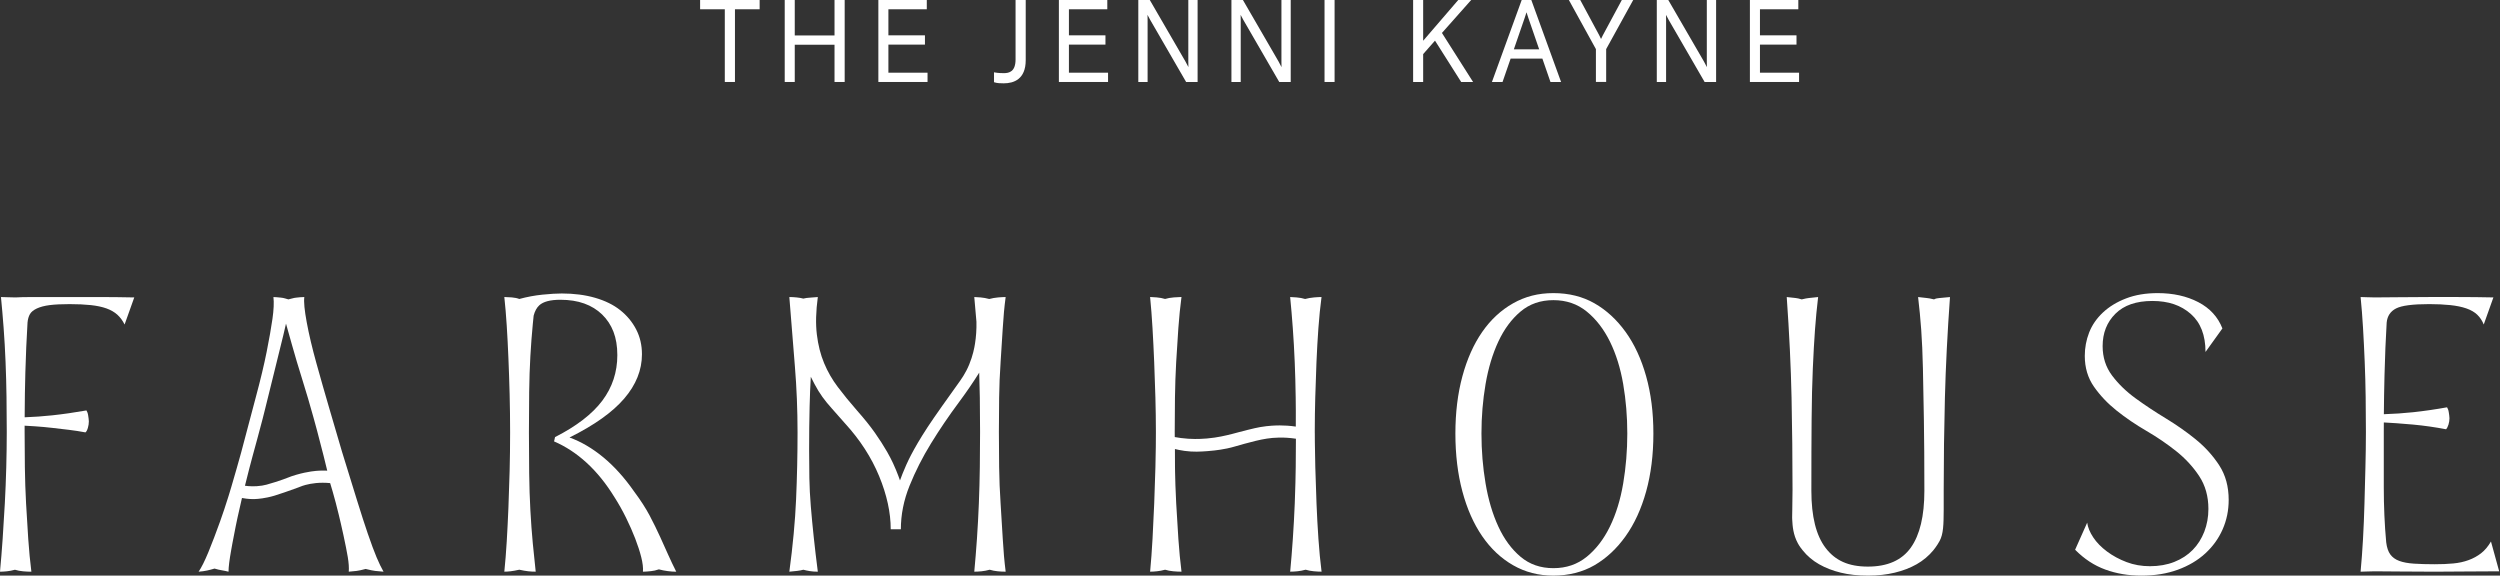
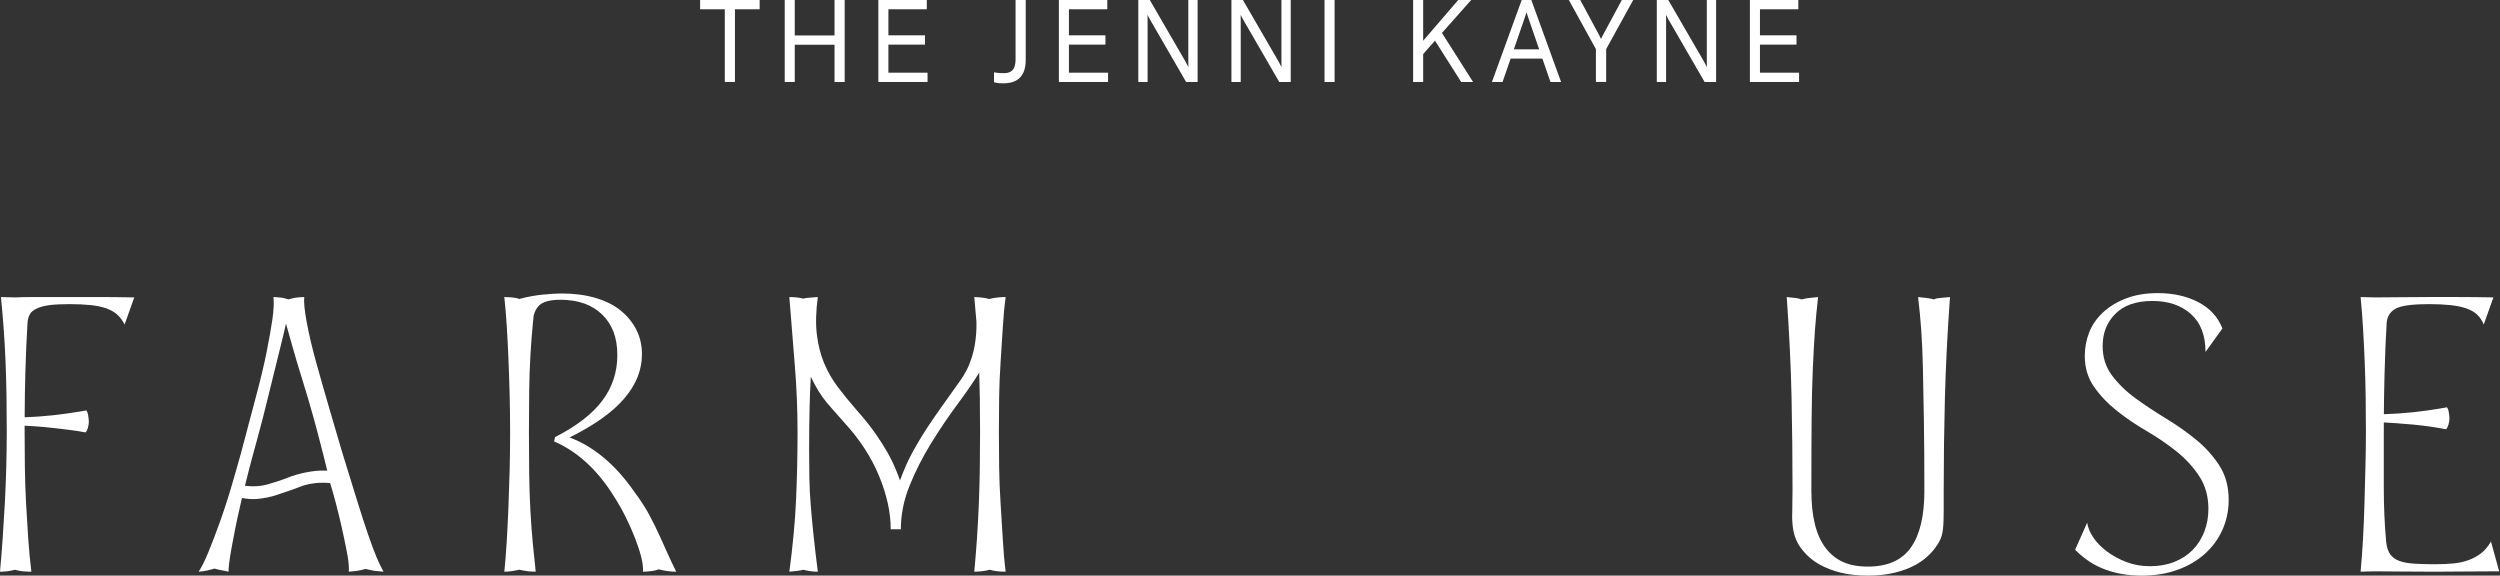
<svg xmlns="http://www.w3.org/2000/svg" fill="none" viewBox="0 0 443 102" height="102" width="443">
  <rect x="0" y="0" width="443" height="102" fill="#333333" stroke="none" />
  <g clip-path="url(#clip0_953_6081)">
    <path fill="white" d="M124.06 1.644H128.435V14.526H130.234V1.644H134.607V0H124.06V1.644Z" />
    <path fill="white" d="M147.877 6.282H140.83V0H139.052V14.526H140.83V7.926H147.877V14.526H149.676V0H147.877V6.282Z" />
    <path fill="white" d="M157.425 7.905H163.901V6.261H157.425V1.644H164.227V0H155.647V14.526H164.359V12.882H157.425V7.905Z" />
    <path fill="white" d="M179.958 10.523C179.958 12.685 178.847 12.962 177.878 12.962C177.593 12.962 176.869 12.951 176.321 12.845L176.138 12.81V14.563L176.245 14.598C176.688 14.745 177.31 14.766 177.858 14.766C179.637 14.766 181.757 14.054 181.757 10.664V0H179.958V10.523Z" />
    <path fill="white" d="M189.412 7.905H195.888V6.261H189.412V1.644H196.214V0H187.634V14.526H196.346V12.882H189.412V7.905Z" />
    <path fill="white" d="M210.571 10.905C210.571 11.305 210.576 11.614 210.587 11.892C210.441 11.593 210.276 11.281 210.074 10.921L203.744 0H201.708V14.526H203.354V3.603C203.354 3.235 203.349 2.92 203.339 2.634C203.474 2.912 203.63 3.192 203.811 3.517L210.179 14.526H212.215V0H210.569V10.905H210.571Z" />
    <path fill="white" d="M227.07 10.905C227.07 11.305 227.075 11.617 227.085 11.895C226.94 11.596 226.774 11.284 226.573 10.921L220.245 0H218.209V14.526H219.855V3.603C219.855 3.235 219.85 2.92 219.84 2.634C219.975 2.912 220.13 3.192 220.311 3.517L226.68 14.526H228.716V0H227.07V10.905Z" />
    <path fill="white" d="M236.488 0H234.707V14.526H236.488V0Z" />
    <path fill="white" d="M260.693 0H258.399L252.184 7.222V0H250.405V14.526H252.184V9.586L254.283 7.203L258.919 14.526H261.029L255.512 5.839L260.693 0Z" />
    <path fill="white" d="M269.645 0L264.37 14.526H266.251L267.683 10.387H273.31L274.742 14.526H276.622L271.35 0H269.648H269.645ZM270.496 2.172C270.585 2.463 270.68 2.757 270.81 3.138L272.741 8.743H268.254L270.185 3.138C270.315 2.757 270.41 2.463 270.499 2.172H270.496Z" />
    <path fill="white" d="M284.036 6.223C283.903 6.477 283.794 6.701 283.704 6.906C283.613 6.704 283.506 6.485 283.368 6.221L280.019 -0.003H278.001L282.795 8.703V14.523H284.612V8.703L289.405 -0H287.387L284.038 6.223H284.036Z" />
    <path fill="white" d="M302.448 10.905C302.448 11.307 302.453 11.617 302.463 11.895C302.315 11.588 302.147 11.275 301.951 10.921L295.62 0H293.584V14.526H295.231V3.603C295.231 3.232 295.225 2.92 295.218 2.634C295.353 2.914 295.508 3.192 295.689 3.52L302.058 14.529H304.094V0H302.448V10.905Z" />
    <path fill="white" d="M311.864 12.882V7.905H318.339V6.261H311.864V1.644H318.663V0H310.082V14.526H318.795V12.882H311.864Z" />
    <path fill="white" d="M12.321 52.636H5.989C4.449 52.636 3.364 52.66 2.737 52.705C2.337 52.705 1.865 52.694 1.325 52.67C0.782 52.646 0.398 52.636 0.171 52.636C0.341 54.352 0.497 56.172 0.642 58.093C0.785 60.017 0.9 62.022 0.984 64.106C1.07 66.193 1.126 68.277 1.154 70.364C1.182 72.451 1.198 74.514 1.198 76.553C1.198 78.592 1.167 80.62 1.111 82.777C1.055 84.933 0.968 87.076 0.854 89.208C0.739 91.341 0.612 93.438 0.469 95.501C0.326 97.564 0.171 99.499 -0.003 101.306C0.339 101.306 0.736 101.282 1.195 101.237C1.651 101.191 2.138 101.098 2.65 100.959C3.106 101.098 3.591 101.191 4.105 101.237C4.62 101.285 5.102 101.306 5.561 101.306C5.331 99.499 5.148 97.564 5.005 95.501C4.862 93.438 4.735 91.341 4.62 89.208C4.505 87.076 4.434 84.933 4.406 82.777C4.376 80.62 4.363 78.547 4.363 76.553C4.363 76.174 4.363 75.801 4.363 75.43C4.979 75.464 5.604 75.502 6.243 75.544C7.27 75.614 8.282 75.707 9.281 75.822C10.277 75.939 11.264 76.054 12.235 76.169C13.203 76.286 14.174 76.436 15.145 76.62C15.316 76.481 15.458 76.214 15.573 75.819C15.688 75.427 15.744 75.043 15.744 74.672C15.744 74.533 15.729 74.359 15.7 74.151C15.67 73.943 15.642 73.746 15.614 73.561C15.583 73.377 15.543 73.215 15.486 73.076C15.428 72.937 15.372 72.822 15.316 72.729C13.206 73.1 11.18 73.391 9.24 73.599C7.655 73.77 6.029 73.884 4.37 73.946C4.386 71.016 4.424 68.36 4.493 65.987C4.579 62.929 4.707 59.986 4.878 57.157C4.934 56.556 5.076 56.057 5.306 55.662C5.532 55.27 5.948 54.931 6.547 54.653C7.146 54.376 7.902 54.178 8.815 54.063C9.727 53.949 10.897 53.89 12.324 53.89C13.751 53.89 15.005 53.949 16.088 54.063C17.171 54.181 18.099 54.376 18.868 54.653C19.638 54.931 20.28 55.302 20.795 55.766C21.307 56.231 21.735 56.81 22.079 57.504L23.791 52.705C21.623 52.66 19.526 52.636 17.502 52.636H12.326H12.321Z" />
    <path fill="white" d="M65.218 94.698C64.647 93.03 63.989 91.002 63.251 88.613C62.509 86.227 61.625 83.364 60.598 80.028C59.968 77.896 59.242 75.416 58.416 72.587C57.588 69.761 56.803 67.015 56.064 64.349C55.322 61.683 54.752 59.273 54.354 57.119C53.954 54.963 53.811 53.468 53.926 52.636C53.641 52.636 53.398 52.646 53.2 52.67C52.998 52.694 52.772 52.718 52.514 52.74C52.257 52.764 52.015 52.809 51.788 52.879C51.559 52.948 51.332 53.007 51.102 53.052C50.932 53.007 50.73 52.948 50.504 52.879C50.274 52.809 50.032 52.764 49.777 52.74C49.52 52.716 49.278 52.694 49.051 52.67C48.824 52.646 48.623 52.636 48.452 52.636C48.567 53.61 48.508 54.896 48.281 56.495C48.052 58.093 47.711 60.042 47.254 62.334C46.796 64.629 46.169 67.261 45.371 70.225C44.571 73.193 43.687 76.529 42.718 80.239C42.206 82.094 41.633 84.087 41.008 86.217C40.881 86.652 40.748 87.081 40.618 87.511C40.57 87.669 40.511 87.855 40.445 88.069C39.984 89.55 39.502 90.996 38.998 92.406C38.284 94.399 37.599 96.195 36.944 97.794C36.286 99.392 35.703 100.564 35.191 101.306C35.759 101.261 36.261 101.191 36.689 101.098C37.117 101.004 37.558 100.89 38.014 100.751C38.47 100.89 38.914 100.994 39.339 101.063C39.767 101.132 40.152 101.215 40.494 101.306C40.494 100.519 40.649 99.243 40.965 97.482C41.039 97.073 41.103 96.708 41.184 96.267C41.617 93.927 41.995 92.16 42.076 91.778C42.29 90.775 42.558 89.585 42.876 88.245C43.315 88.328 43.957 88.427 44.742 88.437C45.106 88.442 46.013 88.437 47.453 88.133C48.261 87.962 48.885 87.775 50.399 87.252C53.36 86.233 53.33 86.145 54.145 85.928C55.142 85.667 56.602 85.424 58.503 85.606C58.776 86.494 59.122 87.669 59.489 89.067C59.718 89.937 59.882 90.609 60.024 91.189C60.254 92.128 60.521 93.276 60.86 94.837C61.202 96.414 61.459 97.711 61.63 98.731C61.8 99.75 61.856 100.607 61.8 101.303C62.371 101.258 62.84 101.21 63.212 101.164C63.582 101.119 64.112 101.002 64.795 100.818C65.536 101.004 66.092 101.119 66.464 101.164C66.834 101.213 67.333 101.258 67.962 101.303C67.562 100.607 67.15 99.75 66.721 98.731C66.293 97.711 65.794 96.366 65.223 94.698H65.218ZM56.548 83.404C56.005 83.431 54.599 83.524 52.504 84.127C51.08 84.538 51.171 84.656 48.768 85.424C47.339 85.88 46.857 85.985 46.439 86.049C45.175 86.246 44.112 86.174 43.406 86.075C43.947 83.863 44.423 82.059 44.767 80.788C45.338 78.677 45.784 77.119 46.541 74.202C46.676 73.679 46.821 73.111 46.992 72.411C47.619 69.839 48.202 67.474 48.745 65.32C49.288 63.164 49.772 61.194 50.2 59.412C50.374 58.694 50.529 58.011 50.679 57.349C51.008 58.515 51.347 59.721 51.699 60.976C52.27 63.017 52.897 65.126 53.582 67.303C54.267 69.484 54.922 71.707 55.549 73.978C55.738 74.656 56.467 77.282 57.346 80.791C57.608 81.843 57.828 82.737 57.986 83.401C57.642 83.385 57.145 83.374 56.548 83.401V83.404Z" />
    <path fill="white" d="M116.916 95.011C116.404 93.877 115.803 92.66 115.12 91.36C114.434 90.063 113.522 88.649 112.383 87.119C110.67 84.664 108.846 82.636 106.907 81.035C104.967 79.436 102.969 78.264 100.918 77.523C105.309 75.345 108.548 73.039 110.63 70.605C112.712 68.171 113.754 65.564 113.754 62.783C113.754 61.16 113.412 59.69 112.727 58.369C112.041 57.048 111.101 55.914 109.903 54.961C108.706 54.011 107.223 53.282 105.454 52.77C103.685 52.26 101.715 52.004 99.549 52.004C98.637 52.004 97.495 52.073 96.127 52.212C94.758 52.351 93.387 52.607 92.019 52.978C91.677 52.839 91.234 52.746 90.691 52.7C90.148 52.655 89.708 52.631 89.366 52.631C89.537 54.208 89.68 55.898 89.794 57.707C89.909 59.514 90.008 61.438 90.092 63.477C90.179 65.516 90.248 67.638 90.306 69.839C90.362 72.041 90.393 74.301 90.393 76.618C90.393 78.934 90.362 81.219 90.306 83.466C90.248 85.716 90.177 87.88 90.092 89.967C90.006 92.054 89.906 94.048 89.794 95.945C89.68 97.845 89.537 99.631 89.366 101.299C89.708 101.299 90.08 101.275 90.48 101.229C90.877 101.184 91.392 101.09 92.019 100.952C92.646 101.09 93.173 101.184 93.602 101.229C94.03 101.277 94.471 101.299 94.927 101.299C94.756 99.769 94.585 98.101 94.412 96.292C94.241 94.485 94.098 92.537 93.984 90.453C93.869 88.366 93.798 86.167 93.77 83.847C93.739 81.531 93.726 79.118 93.726 76.618C93.726 74.117 93.739 71.729 93.77 69.458C93.798 67.186 93.869 65.054 93.984 63.061C94.098 61.067 94.241 59.191 94.412 57.429C94.463 56.914 94.511 56.418 94.562 55.932C94.774 55.126 95.108 54.513 95.569 54.093C96.282 53.445 97.521 53.119 99.292 53.119C100.89 53.119 102.302 53.341 103.527 53.781C104.753 54.222 105.808 54.87 106.695 55.727C107.579 56.586 108.249 57.603 108.706 58.785C109.162 59.968 109.391 61.347 109.391 62.922C109.391 65.935 108.507 68.622 106.738 70.987C104.97 73.351 102.174 75.505 98.352 77.453L98.181 78.219C100.235 79.1 102.161 80.365 103.958 82.009C105.755 83.655 107.396 85.684 108.879 88.094C109.621 89.252 110.303 90.469 110.933 91.744C111.56 93.02 112.103 94.248 112.559 95.43C113.015 96.612 113.372 97.714 113.629 98.734C113.886 99.753 113.986 100.61 113.93 101.307C114.157 101.307 114.401 101.296 114.656 101.272C114.913 101.248 115.156 101.227 115.382 101.202C115.609 101.178 115.823 101.144 116.025 101.098C116.223 101.053 116.465 100.984 116.751 100.89C117.263 101.029 117.791 101.133 118.333 101.202C118.876 101.272 119.373 101.307 119.832 101.307C119.317 100.287 118.833 99.268 118.377 98.248C117.921 97.229 117.434 96.15 116.922 95.016L116.916 95.011Z" />
    <path fill="white" d="M177.303 64.211C177.445 62.148 177.573 60.133 177.687 58.161C177.802 56.191 177.973 54.35 178.202 52.634C177.861 52.634 177.417 52.658 176.877 52.703C176.334 52.751 175.807 52.842 175.294 52.981C174.78 52.842 174.267 52.748 173.755 52.703C173.24 52.658 172.871 52.634 172.642 52.634C172.779 54.016 172.907 55.484 173.026 57.029C173.054 58.369 172.968 59.661 172.769 60.907C172.662 61.585 172.41 62.978 171.742 64.593C171.087 66.172 170.348 67.189 169.591 68.238C167.57 71.04 165.939 73.383 165.514 73.997C162.267 78.689 160.947 81.576 160.598 82.358C160.083 83.511 159.711 84.485 159.477 85.134C159.311 84.654 159.082 84.021 158.778 83.295C158.587 82.839 158.078 81.595 157.196 80.063C156.597 79.02 155.884 77.907 155.058 76.725C154.23 75.542 153.162 74.211 151.849 72.727C150.593 71.291 149.467 69.911 148.47 68.59C147.471 67.269 146.658 65.855 146.032 64.35C145.402 62.844 144.974 61.153 144.747 59.274C144.518 57.398 144.576 55.182 144.918 52.634C144.518 52.682 144.077 52.717 143.593 52.738C143.109 52.762 142.693 52.821 142.352 52.911C142.01 52.818 141.61 52.748 141.154 52.703C140.695 52.658 140.27 52.634 139.87 52.634C140.211 56.992 140.54 61.08 140.853 64.905C141.167 68.729 141.325 72.633 141.325 76.621C141.325 80.608 141.238 84.558 141.067 88.475C140.897 92.393 140.496 96.668 139.87 101.304C140.382 101.259 140.838 101.211 141.238 101.165C141.636 101.12 142.008 101.05 142.352 100.957C142.693 101.05 143.078 101.13 143.506 101.2C143.934 101.269 144.406 101.304 144.918 101.304C144.632 99.078 144.39 97.029 144.192 95.15C143.99 93.274 143.82 91.464 143.677 89.727C143.534 87.99 143.447 86.322 143.419 84.72C143.389 83.122 143.376 81.464 143.376 79.748C143.376 76.968 143.404 74.408 143.463 72.065C143.506 70.242 143.577 68.475 143.674 66.762C143.927 67.264 144.156 67.712 144.36 68.102C144.788 68.913 145.244 69.655 145.728 70.328C146.212 71 146.768 71.683 147.397 72.377C148.024 73.074 148.822 73.976 149.793 75.089C152.415 77.963 154.413 81.056 155.782 84.371C157.15 87.685 157.836 90.826 157.836 93.791H159.632C159.632 91.197 160.144 88.625 161.174 86.073C162.201 83.525 163.47 81.021 164.981 78.564C166.492 76.108 168.118 73.709 169.859 71.368C171.207 69.556 172.425 67.776 173.516 66.034C173.564 67.501 173.602 68.975 173.625 70.464C173.653 72.575 173.669 74.6 173.669 76.549C173.669 78.497 173.653 80.616 173.625 82.772C173.595 84.928 173.539 87.072 173.454 89.204C173.368 91.336 173.253 93.434 173.113 95.497C172.97 97.56 172.812 99.495 172.642 101.301C173.039 101.301 173.467 101.277 173.926 101.232C174.382 101.187 174.866 101.093 175.381 100.954C175.837 101.093 176.309 101.187 176.793 101.232C177.277 101.28 177.748 101.301 178.205 101.301C177.975 99.495 177.805 97.56 177.69 95.497C177.575 93.434 177.448 91.336 177.305 89.204C177.162 87.072 177.076 84.928 177.048 82.772C177.017 80.616 177.004 78.542 177.004 76.549C177.004 74.555 177.017 72.575 177.048 70.464C177.076 68.356 177.16 66.269 177.305 64.206L177.303 64.211Z" />
-     <path fill="white" d="M232.979 76.769C232.979 76.553 232.979 76.34 232.979 76.124C232.982 74.306 233.01 72.425 233.063 70.469C233.119 68.36 233.191 66.273 233.277 64.21C233.364 62.147 233.476 60.133 233.619 58.16C233.761 56.191 233.948 54.349 234.174 52.633C233.833 52.633 233.389 52.657 232.849 52.703C232.306 52.751 231.779 52.841 231.267 52.98C230.81 52.841 230.311 52.748 229.768 52.703C229.225 52.657 228.841 52.633 228.614 52.633C228.785 54.349 228.943 56.191 229.085 58.16C229.228 60.13 229.343 62.147 229.427 64.21C229.473 65.307 229.506 66.3 229.529 67.178C229.541 67.626 229.575 68.849 229.597 70.466C229.618 71.862 229.628 73.591 229.615 75.59C228.514 75.433 227.554 75.384 226.789 75.384C226.063 75.384 224.809 75.419 223.283 75.683C222.681 75.787 222.136 75.921 221.048 76.185C219.618 76.535 219.282 76.657 218.367 76.887C217.223 77.175 215.752 77.538 213.861 77.701C212.223 77.842 210.982 77.776 210.554 77.746C209.603 77.682 208.793 77.565 208.166 77.447C208.166 77.229 208.163 76.919 208.161 76.548C208.156 75.256 208.168 73.079 208.204 70.463C208.232 68.355 208.303 66.268 208.418 64.205C208.533 62.142 208.66 60.127 208.803 58.155C208.946 56.185 209.132 54.344 209.358 52.628C209.073 52.628 208.632 52.652 208.033 52.697C207.434 52.745 206.907 52.836 206.451 52.975C205.995 52.836 205.495 52.743 204.952 52.697C204.409 52.652 204.025 52.628 203.798 52.628C203.969 54.344 204.111 56.185 204.226 58.155C204.341 60.124 204.44 62.142 204.524 64.205C204.611 66.268 204.682 68.355 204.738 70.463C204.794 72.574 204.825 74.6 204.825 76.548C204.825 77.213 204.82 78.077 204.81 79.091C204.802 79.844 204.787 81.026 204.741 82.772C204.685 84.928 204.613 87.071 204.527 89.203C204.44 91.336 204.341 93.433 204.228 95.496C204.114 97.559 203.971 99.494 203.8 101.301C204.142 101.301 204.542 101.277 204.998 101.231C205.454 101.186 205.941 101.093 206.453 100.954C206.909 101.093 207.394 101.186 207.908 101.231C208.421 101.279 208.905 101.301 209.363 101.301C209.134 99.494 208.951 97.559 208.808 95.496C208.665 93.433 208.538 91.336 208.423 89.203C208.293 86.753 208.245 84.808 208.224 83.695C208.217 83.244 208.209 82.772 208.209 82.772C208.191 81.461 208.191 80.367 208.196 79.566C208.612 79.671 209.195 79.799 209.896 79.897C211.479 80.114 212.692 80.033 213.971 79.94C215.75 79.812 217.07 79.542 217.429 79.468C218.573 79.228 218.861 79.083 220.446 78.656C221.853 78.277 223.211 77.914 224.491 77.72C225.704 77.535 227.447 77.413 229.636 77.741C229.636 79.062 229.633 80.773 229.603 82.769C229.58 84.269 229.544 86.39 229.432 89.201C229.345 91.333 229.23 93.431 229.09 95.494C228.948 97.556 228.792 99.491 228.619 101.298C229.016 101.298 229.445 101.274 229.903 101.229C230.359 101.183 230.844 101.09 231.358 100.951C231.815 101.09 232.299 101.183 232.813 101.229C233.328 101.277 233.782 101.298 234.182 101.298C233.953 99.491 233.767 97.556 233.626 95.494C233.484 93.431 233.369 91.333 233.285 89.201C233.198 87.068 233.127 84.925 233.071 82.769C233.03 81.277 233.007 79.825 232.994 78.411C232.994 78.269 232.992 78.104 232.989 77.92C232.989 77.533 232.987 77.146 232.984 76.764L232.979 76.769Z" />
-     <path fill="white" d="M288.059 58.822C286.49 56.645 284.65 54.953 282.54 53.746C280.427 52.543 278.004 51.94 275.267 51.94C272.53 51.94 270.262 52.543 268.121 53.746C265.983 54.953 264.156 56.645 262.645 58.822C261.133 61.003 259.964 63.621 259.136 66.679C258.307 69.737 257.895 73.121 257.895 76.831C257.895 80.541 258.307 84.005 259.136 87.087C259.961 90.169 261.133 92.811 262.645 95.013C264.156 97.215 265.98 98.931 268.121 100.159C270.259 101.386 272.642 102 275.267 102C277.892 102 280.43 101.386 282.54 100.159C284.65 98.931 286.49 97.215 288.059 95.013C289.627 92.811 290.84 90.169 291.696 87.087C292.552 84.005 292.98 80.586 292.98 76.831C292.98 73.076 292.552 69.74 291.696 66.679C290.84 63.621 289.627 61.003 288.059 58.822ZM287.631 85.659C287.145 88.534 286.362 91.082 285.277 93.308C284.191 95.534 282.823 97.316 281.169 98.661C279.512 100.006 277.545 100.679 275.264 100.679C272.983 100.679 271.041 100.006 269.446 98.661C267.848 97.316 266.536 95.534 265.509 93.308C264.482 91.082 263.725 88.534 263.241 85.659C262.754 82.785 262.515 79.844 262.515 76.828C262.515 73.813 262.757 70.896 263.241 68.067C263.725 65.241 264.482 62.724 265.509 60.522C266.536 58.321 267.846 56.548 269.446 55.203C271.041 53.858 272.983 53.186 275.264 53.186C277.545 53.186 279.512 53.858 281.169 55.203C282.823 56.548 284.191 58.321 285.277 60.522C286.36 62.724 287.145 65.241 287.631 68.067C288.116 70.896 288.358 73.815 288.358 76.828C288.358 79.841 288.116 82.785 287.631 85.659Z" />
    <path fill="white" d="M343.695 52.809C343.494 52.833 343.323 52.857 343.181 52.879C343.038 52.903 342.882 52.961 342.712 53.052C342.141 52.913 341.713 52.833 341.427 52.809C341.142 52.785 340.627 52.729 339.886 52.636C340.112 54.536 340.298 56.471 340.441 58.44C340.584 60.41 340.683 62.694 340.742 65.288C340.798 67.885 340.854 70.919 340.913 74.397C340.969 77.874 340.999 82.07 340.999 86.98C340.999 91.429 340.199 94.778 338.604 97.028C337.006 99.278 334.468 100.401 330.987 100.401C327.506 100.401 325.181 99.302 323.5 97.097C321.818 94.896 320.974 91.525 320.974 86.98C320.974 82.067 320.987 77.871 321.017 74.397C321.045 70.919 321.117 67.885 321.232 65.288C321.344 62.694 321.474 60.41 321.616 58.44C321.759 56.471 321.943 54.536 322.172 52.636C321.372 52.729 320.831 52.788 320.546 52.809C320.261 52.833 319.832 52.913 319.264 53.052C318.805 52.913 318.451 52.833 318.194 52.809C317.936 52.785 317.409 52.729 316.609 52.636C317.065 59.078 317.35 65.035 317.465 70.503C317.577 75.974 317.636 81.397 317.636 86.772C317.636 87.978 317.62 89.147 317.592 90.284C317.554 91.837 317.57 91.885 317.582 92.101C317.641 93.206 317.74 94.741 318.591 96.294C318.892 96.841 319.183 97.199 319.435 97.516C320.233 98.514 321.203 99.336 322.345 99.985C323.487 100.633 324.769 101.132 326.196 101.479C327.62 101.826 329.218 102 330.987 102C332.755 102 334.282 101.826 335.737 101.479C337.192 101.132 338.489 100.633 339.631 99.985C340.772 99.336 341.756 98.514 342.584 97.516C342.584 97.516 343.244 96.718 343.708 95.843C344.363 94.613 344.409 93.033 344.424 90.287C344.437 88.192 344.424 87.145 344.424 86.775C344.424 81.397 344.496 75.963 344.638 70.471C344.781 64.979 345.079 59.033 345.538 52.638C345.082 52.687 344.71 52.721 344.424 52.742C344.139 52.767 343.897 52.791 343.698 52.812L343.695 52.809Z" />
    <path fill="white" d="M389.105 77.874C387.448 76.529 385.667 75.28 383.756 74.12C381.844 72.961 380.06 71.779 378.407 70.573C376.75 69.369 375.369 68.024 374.255 66.54C373.144 65.056 372.586 63.319 372.586 61.325C372.586 59.009 373.34 57.096 374.854 55.59C376.365 54.085 378.547 53.33 381.401 53.33C384.255 53.33 386.462 54.096 388.205 55.625C389.943 57.154 390.815 59.404 390.815 62.369L393.811 58.198C393.011 56.159 391.587 54.605 389.533 53.538C387.479 52.473 385.083 51.94 382.344 51.94C380.234 51.94 378.366 52.252 376.74 52.879C375.114 53.503 373.746 54.339 372.632 55.382C371.521 56.426 370.708 57.608 370.193 58.929C369.678 60.25 369.424 61.63 369.424 63.066C369.424 65.153 369.966 66.97 371.049 68.523C372.133 70.076 373.473 71.491 375.071 72.764C376.669 74.04 378.422 75.232 380.333 76.345C382.244 77.458 384.013 78.664 385.639 79.961C387.265 81.258 388.62 82.732 389.703 84.376C390.787 86.022 391.329 87.957 391.329 90.18C391.329 91.619 391.085 92.961 390.603 94.213C390.116 95.464 389.433 96.542 388.549 97.445C387.662 98.349 386.582 99.056 385.297 99.566C384.016 100.076 382.573 100.332 380.975 100.332C379.49 100.332 378.108 100.089 376.824 99.601C375.542 99.115 374.385 98.488 373.358 97.725C372.331 96.959 371.518 96.126 370.92 95.221C370.321 94.317 369.964 93.449 369.849 92.614L367.711 97.412C369.306 99.035 371.09 100.207 373.06 100.925C375.027 101.642 377.153 102.003 379.434 102.003C381.829 102.003 383.982 101.656 385.894 100.959C387.805 100.265 389.431 99.302 390.771 98.074C392.112 96.847 393.139 95.422 393.852 93.799C394.566 92.176 394.923 90.439 394.923 88.584C394.923 86.22 394.367 84.181 393.253 82.465C392.14 80.751 390.756 79.222 389.105 77.877V77.874Z" />
    <path fill="white" d="M441.402 95.95C440.89 96.831 440.304 97.528 439.649 98.037C438.991 98.547 438.25 98.953 437.424 99.254C436.596 99.556 435.699 99.753 434.728 99.844C433.757 99.938 432.646 99.983 431.392 99.983C430.024 99.983 428.811 99.948 427.756 99.879C426.701 99.809 425.832 99.647 425.146 99.393C424.461 99.14 423.933 98.755 423.561 98.246C423.189 97.736 422.947 97.018 422.835 96.089C422.549 92.985 422.407 89.727 422.407 86.322V76.554C422.407 75.991 422.409 75.425 422.412 74.859C423.143 74.897 423.872 74.939 424.588 74.99C425.584 75.059 426.583 75.142 427.582 75.233C428.581 75.326 429.565 75.441 430.536 75.58C431.504 75.719 432.475 75.881 433.446 76.066C433.617 75.881 433.76 75.604 433.874 75.23C433.986 74.859 434.045 74.488 434.045 74.117C434.045 73.978 434.03 73.805 434.002 73.597C433.971 73.389 433.946 73.191 433.915 73.007C433.884 72.823 433.844 72.66 433.788 72.521C433.729 72.383 433.673 72.268 433.617 72.174C431.563 72.545 429.565 72.834 427.626 73.044C425.954 73.223 424.216 73.341 422.419 73.399C422.437 71.128 422.475 68.833 422.534 66.509C422.621 63.101 422.748 59.986 422.919 57.157C423.031 55.999 423.589 55.164 424.588 54.654C425.584 54.144 427.542 53.888 430.449 53.888C431.818 53.888 433.059 53.947 434.172 54.062C435.286 54.179 436.239 54.374 437.039 54.651C437.837 54.929 438.479 55.3 438.966 55.764C439.45 56.229 439.835 56.808 440.12 57.502L441.83 52.703C439.72 52.658 437.638 52.634 435.584 52.634H430.363C428.479 52.634 426.683 52.645 424.973 52.669C423.26 52.693 421.861 52.703 420.781 52.703C420.381 52.703 419.925 52.693 419.412 52.669C418.9 52.645 418.528 52.634 418.299 52.634C418.472 54.35 418.612 56.17 418.727 58.091C418.839 60.016 418.941 62.02 419.025 64.104C419.112 66.191 419.168 68.275 419.196 70.362C419.224 72.449 419.239 74.512 419.239 76.551C419.239 78.59 419.208 80.688 419.152 82.844C419.094 85.001 419.038 87.144 418.982 89.276C418.923 91.408 418.839 93.495 418.724 95.534C418.61 97.573 418.467 99.497 418.296 101.304C418.582 101.304 418.951 101.293 419.41 101.269C419.866 101.245 420.322 101.235 420.778 101.235C421.805 101.235 423.26 101.245 425.144 101.269C427.027 101.293 429.109 101.304 431.39 101.304C433.1 101.304 434.899 101.293 436.779 101.269C438.663 101.245 440.686 101.235 442.855 101.235L441.4 95.95H441.402Z" />
  </g>
  <defs>
    <clipPath id="clip0_953_6081">
      <rect fill="white" height="102" width="442.857" />
    </clipPath>
  </defs>
</svg>